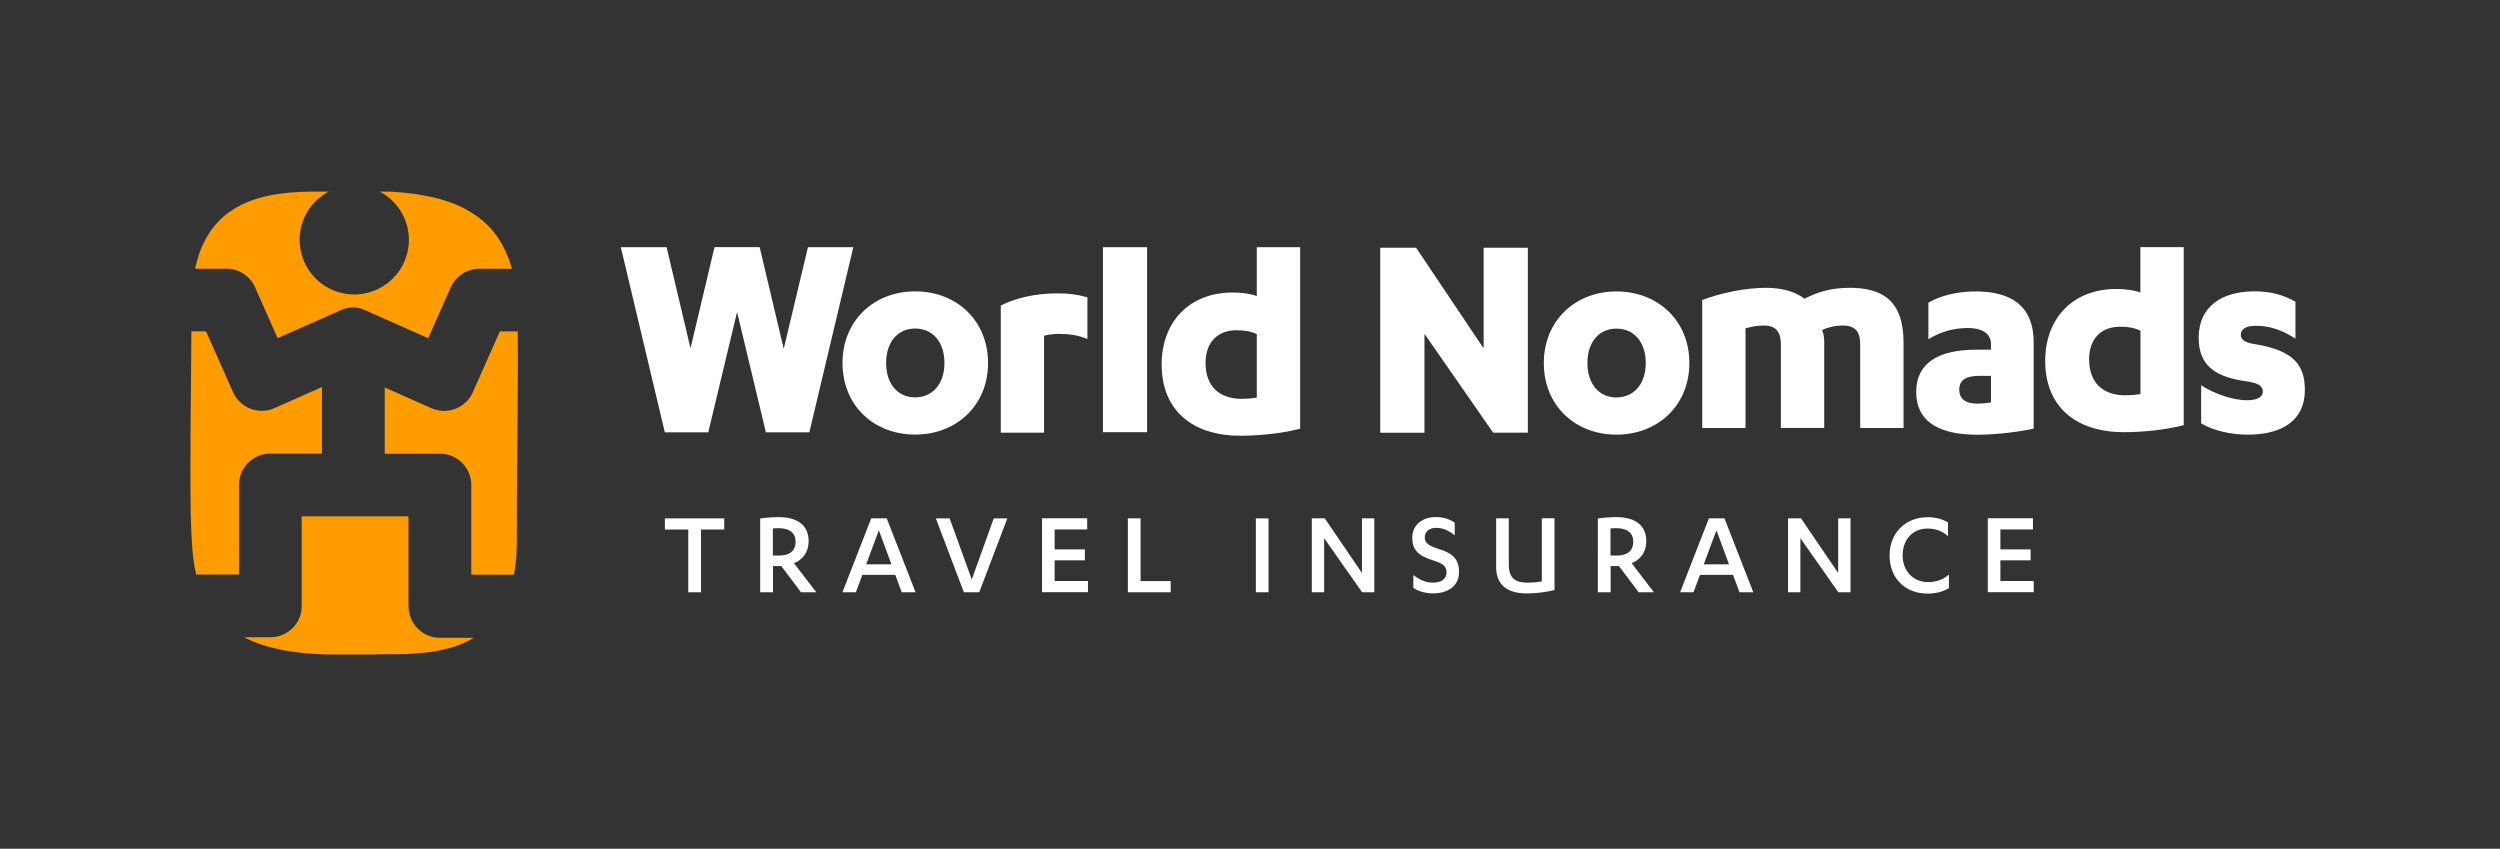
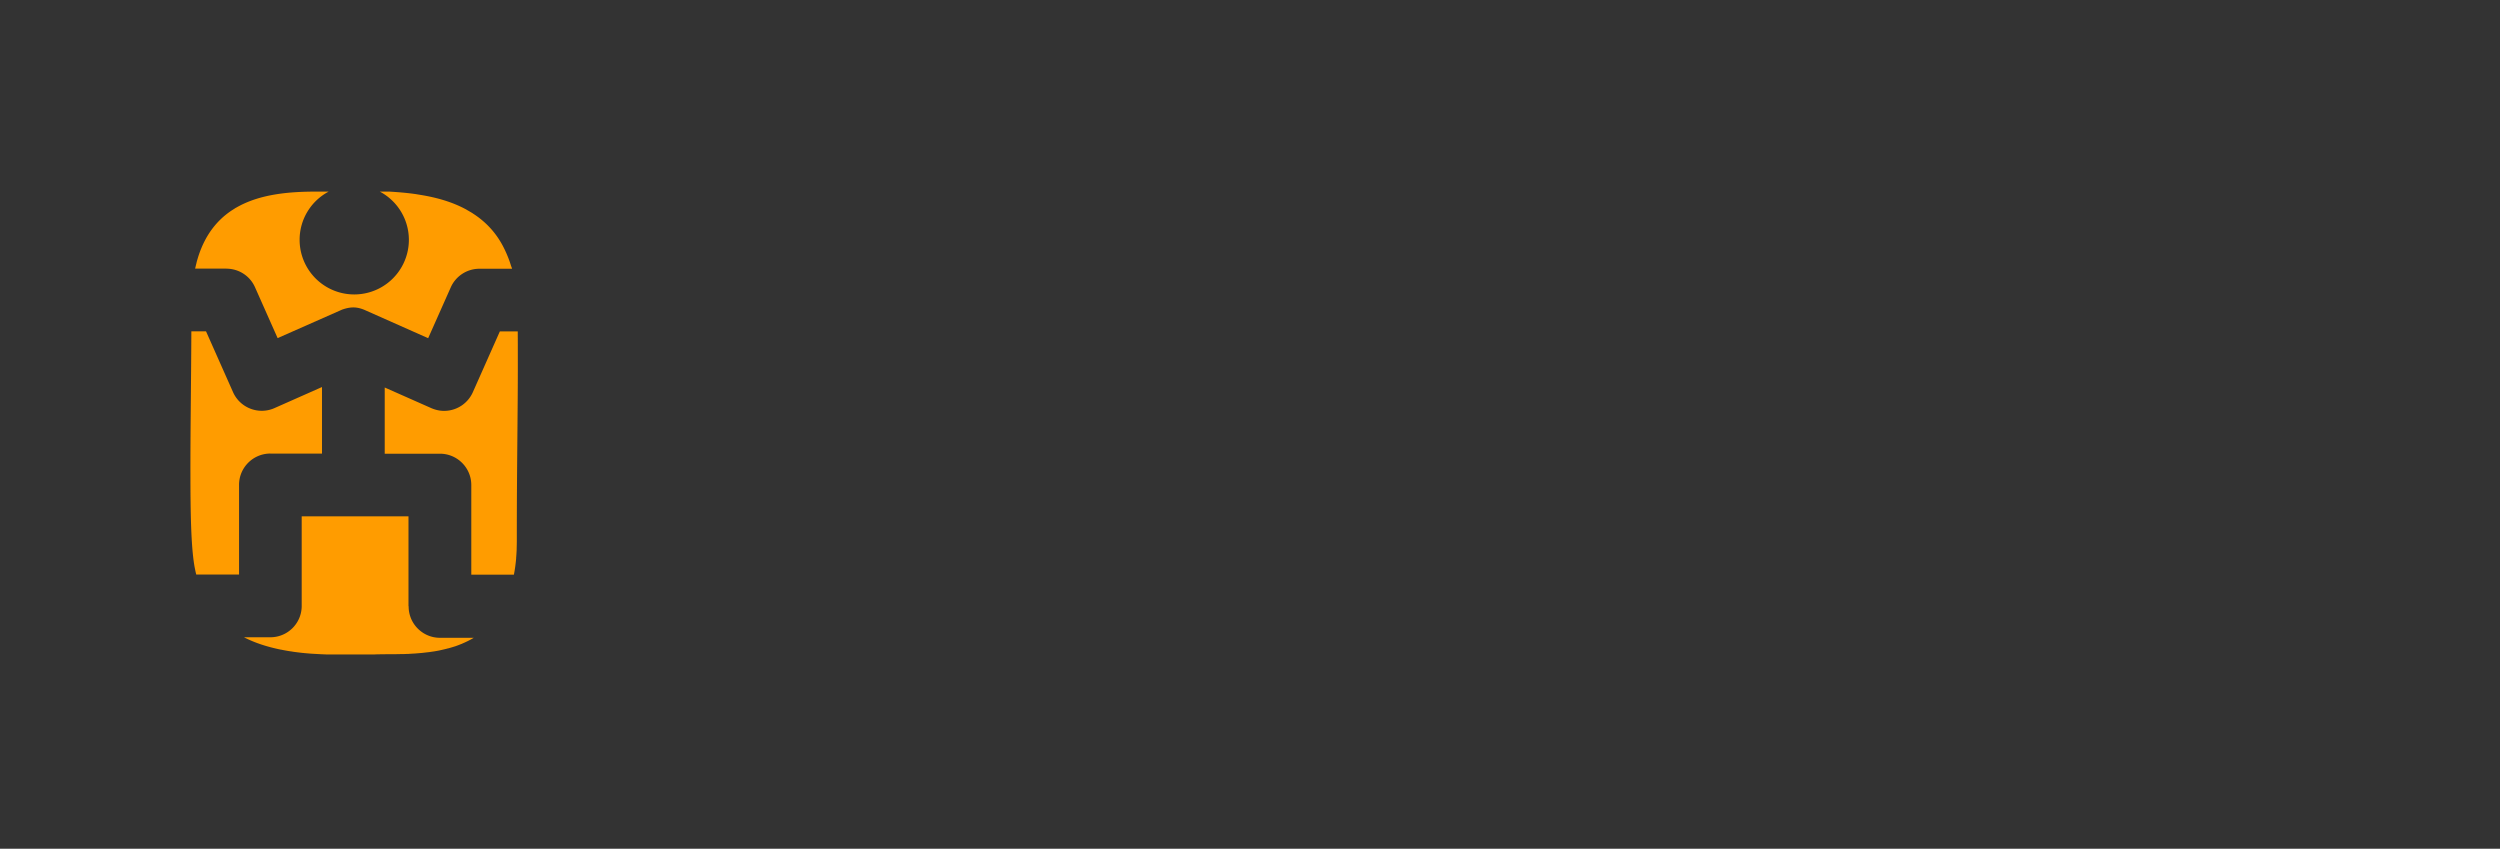
<svg xmlns="http://www.w3.org/2000/svg" width="324" height="110" viewBox="0 0 324 110" fill="none">
  <rect x="0" y="0" width="324" height="110" fill="#333333" stroke="none" />
-   <path d="M29.34 34.82c1.61 0 3.06.94 3.71 2.41l2.93 6.59 8.35-3.69c1.19-.42 2.01-.37 3.06.1l8.1 3.6 2.93-6.59a4.06 4.06 0 0 1 3.72-2.41h4.22c-.02-.13-.09-.26-.13-.38-.23-.77-.52-1.47-.83-2.12-.95-1.99-2.33-3.51-4.08-4.64 0 0-.02-.01-.03-.02-.13-.09-.27-.17-.41-.25-.1-.06-.21-.12-.31-.18l-.15-.09c-1.84-1-3.9-1.57-5.98-1.9-.1-.02-.2-.03-.3-.05-.08-.01-.16-.03-.24-.04-1.17-.17-2.33-.26-3.47-.33h-1.21a7.075 7.075 0 0 1 3.77 6.25 7.08 7.08 0 0 1-14.16 0c0-2.71 1.53-5.07 3.77-6.25h-1.54-.05c-3.46 0-7.2.3-10.22 1.98-.06.03-.12.07-.18.1-.08.04-.16.09-.23.14-.14.09-.27.17-.41.26l-.1.07c-1.79 1.24-3.27 3.08-4.16 5.83v.02c-.07.23-.14.46-.21.71-.02.08-.04.17-.06.26-.03.12-.06.24-.09.37l-.06.26h4.08l-.03-.01zM67.11 42.95h-2.33l-3.5 7.88a4.077 4.077 0 0 1-3.72 2.42c-.56 0-1.11-.12-1.65-.35l-6.05-2.68v8.58h7.15c2.25 0 4.07 1.82 4.07 4.06v11.62h5.52c.13-.65.22-1.33.29-2.07v-.08c.03-.34.05-.7.07-1.06v-.16c.01-.37.02-.74.02-1.13v-1.39-.23c.01-8.46.14-15.71.13-21.35 0-1.49 0-2.85-.01-4.05M52.94 78.53V66.92H39.1v11.61c0 2.25-1.82 4.06-4.07 4.06h-3.41c1.41.73 3.03 1.25 4.81 1.61.03 0 .05 0 .07.01.41.08.84.16 1.27.22.06 0 .12.02.18.03.41.06.84.11 1.27.16.07 0 .15.01.22.02.43.04.87.08 1.32.1.07 0 .13.01.19.01.47.03.95.05 1.44.07h5.96c.22 0 .44-.02.67-.02h.02c.5-.01 1.02-.01 1.57-.02h.76c.21 0 .42-.01.64-.01h.18c.21 0 .42-.02.64-.02.06 0 .12 0 .18-.01.22-.01.44-.03.67-.04.05 0 .11 0 .16-.01l.73-.06c.04 0 .08-.01.12-.01l.78-.09c.04 0 .08 0 .12-.01.25-.04.49-.07.74-.11.04 0 .08-.02.12-.02.25-.04.5-.09.75-.15a18.693 18.693 0 0 0 .9-.22h.03c.28-.08.55-.16.83-.25.01 0 .02 0 .04-.01.26-.09.52-.19.79-.3.02 0 .03 0 .05-.02.26-.11.52-.23.77-.35l.02-.01c.26-.13.52-.27.77-.42h-4.38c-2.24 0-4.06-1.82-4.06-4.06M35.04 58.79h6.69v-8.63l-6.16 2.73c-2.05.91-4.46-.02-5.37-2.07l-3.5-7.88h-1.9c-.03 6.76-.13 13.12-.12 18.37 0 5.36.09 9.42.49 11.87.03.22.08.44.12.65.04.2.08.39.13.57 0 .02 0 .04.01.06h5.55V62.84c0-2.24 1.82-4.06 4.06-4.06" fill="#FF9C00" />
-   <path d="M104.71 32.04l-3.14 13.17-3.12-13.18H92.6l-3.11 13.11-3.1-13.1h-5.93l5.7 23.99h5.63l3.73-15.57.01-.02v.02l3.73 15.57h5.63l5.7-23.99h-5.88zM148.66 32.04v23.97h-5.72V32.04H148.66zM135.31 56.07h-5.61V39.6c1.98-1.03 4.67-1.58 7.28-1.58 1.54 0 2.53.12 3.95.51v5.41c-1.19-.52-2.45-.67-3.72-.67-.59 0-1.23.08-1.9.24v12.56zM168.5 55.56c-2.21.59-5.18.91-7.75.91-6.17 0-10.2-3.24-10.2-9.24 0-5.49 3.56-9.32 9.21-9.32 1.19 0 2.37.16 3.12.47v-6.34h5.62v23.52zm-5.62-12.25c-.71-.36-1.58-.51-2.61-.51-2.49 0-4.03 1.58-4.03 4.23 0 3 1.74 4.66 4.7 4.66.43 0 1.27-.04 1.94-.16v-8.22zM118.6 37.76c5.34 0 9.45 3.75 9.45 9.28 0 5.53-4.11 9.28-9.45 9.28-5.34 0-9.41-3.75-9.41-9.28 0-5.53 4.11-9.28 9.41-9.28zm0 4.82c-2.17 0-3.76 1.66-3.76 4.46s1.58 4.46 3.76 4.46c2.18 0 3.8-1.66 3.8-4.46s-1.58-4.46-3.8-4.46zM184.68 43.36h-.07v12.72h-5.73V32.11h4.65l8.68 12.94h.07V32.11h5.73v23.96h-4.5l-8.83-12.71zM209.49 37.77c5.34 0 9.45 3.75 9.45 9.28 0 5.53-4.12 9.28-9.45 9.28-5.33 0-9.41-3.75-9.41-9.28 0-5.53 4.11-9.28 9.41-9.28zm0 4.82c-2.18 0-3.76 1.66-3.76 4.46s1.58 4.46 3.76 4.46c2.18 0 3.8-1.66 3.8-4.46s-1.58-4.46-3.8-4.46zM241.08 44.64c0-1.38-.39-2.45-2.25-2.45-.99 0-1.98.24-2.69.59.12.28.28.75.28 1.46v11.22h-5.62V44.64c0-1.38-.43-2.45-2.21-2.45-.87 0-1.46.12-2.37.36v12.92h-5.61V38.88c2.53-.95 5.61-1.58 8.3-1.58 2.1 0 3.88.55 4.94 1.42 1.42-.71 3.12-1.42 5.85-1.42 4.23 0 7 1.62 7 7.11v11.06h-5.62V44.64zM258.03 44.6c0-1.54-1.38-2.09-3.01-2.09-2.1 0-3.76.63-5.1 1.46v-4.74c1.62-.95 3.8-1.46 6.13-1.46 4.27 0 7.51 1.62 7.51 6.6v11.18c-1.74.39-4.75.79-7.27.79-4.39 0-7.95-1.3-7.95-5.57 0-3.75 2.93-5.45 7.79-5.45h1.9v-.72zm0 4.11h-1.5c-1.74 0-2.61.55-2.61 1.78s.87 1.82 2.29 1.82c.47 0 1.26-.04 1.82-.16v-3.44zM285.28 49.93c1.78 1.18 4.23 1.94 5.89 1.94 1.23 0 2.09-.32 2.09-1.11 0-.71-.51-1.11-2.18-1.35-4.31-.59-6.13-2.29-6.13-5.65 0-4.15 3.16-6 7.2-6 2.25 0 3.76.47 5.34 1.34v4.78c-1.74-1.11-3.36-1.66-5.1-1.66-1.5 0-1.98.55-1.98 1.15 0 .67.51 1.03 1.82 1.23 5.1.83 6.48 2.76 6.48 5.96 0 3.95-2.97 5.77-7.39 5.77-2.18 0-4.47-.51-6.05-1.46v-4.94h.01zM283.01 55.1c-2.22.59-5.18.91-7.75.91-6.17 0-10.2-3.24-10.2-9.24 0-5.49 3.56-9.32 9.21-9.32 1.18 0 2.37.16 3.12.47v-5.89h5.62v23.08-.01zm-5.62-12.25c-.71-.35-1.58-.51-2.61-.51-2.49 0-4.03 1.58-4.03 4.23 0 3 1.74 4.66 4.71 4.66.43 0 1.27-.04 1.94-.16v-8.22h-.01zM90.84 76.76H89.2v-8.13h-3.03v-1.45h7.69v1.45h-3.01v8.13h-.01zM100.16 76.76h-1.64V67.2c.58-.1 1.61-.18 2.39-.18 2.52 0 3.89 1.11 3.89 3.13 0 1.4-.79 2.42-1.9 2.84l2.89 3.77h-1.98l-2.55-3.4h-1.08v3.4h-.02zm0-4.76h.81c1.31 0 2.14-.56 2.14-1.81 0-1.1-.76-1.74-2.21-1.74-.19 0-.56.02-.74.03V72zM116.03 74.5h-4.27l-.84 2.26h-1.74l3.73-9.58h2.01l3.74 9.58h-1.79l-.84-2.26zm-3.77-1.36h3.27l-1.63-4.42-1.64 4.42zM124.92 76.76l-3.64-9.58h1.79l2.87 7.92 2.85-7.92h1.76l-3.64 9.58h-1.99zM141 75.3v1.45h-5.95v-9.58h5.85v1.45h-4.22v2.58h3.92v1.42h-3.92v2.68H141zM146.18 67.18h1.64v8.13h3.9v1.45h-5.55v-9.58h.01zM164.4 76.76h-1.64v-9.58h1.64v9.58zM176.51 74.26v-7.08h1.6v9.58h-1.58l-4.92-7.01v7.01h-1.6v-9.58h1.68l4.82 7.08zM183.17 74.53c.74.56 1.52.98 2.53.98.95 0 1.77-.37 1.77-1.34 0-.89-.69-1.22-1.76-1.55-1.84-.58-2.68-1.31-2.68-2.92 0-1.74 1.4-2.69 3.05-2.69 1.03 0 1.81.29 2.45.73v1.64c-.76-.61-1.48-.97-2.4-.97-.92 0-1.48.5-1.48 1.24s.55 1.1 1.76 1.48c1.87.56 2.68 1.35 2.68 2.98 0 1.92-1.52 2.79-3.37 2.79-1.05 0-1.93-.29-2.55-.71v-1.68.02zM193.9 67.18h1.64v6.01c0 1.84.97 2.32 2.39 2.32.74 0 1.32-.06 1.89-.16v-8.18h1.64v9.3c-.89.24-2.39.44-3.53.44-2.18 0-4.03-.77-4.03-3.44v-6.3.01zM208.72 76.76h-1.64V67.2c.58-.1 1.61-.18 2.39-.18 2.52 0 3.89 1.11 3.89 3.13 0 1.4-.79 2.42-1.9 2.84l2.89 3.77h-1.98l-2.55-3.4h-1.08v3.4h-.02zm0-4.76h.81c1.31 0 2.14-.56 2.14-1.81 0-1.1-.76-1.74-2.21-1.74-.19 0-.56.02-.74.03V72zM224.59 74.5h-4.27l-.84 2.26h-1.74l3.73-9.58h2.02l3.74 9.58h-1.79l-.84-2.26h-.01zm-3.78-1.36h3.27l-1.63-4.42-1.64 4.42zM238.23 74.26v-7.08h1.6v9.58h-1.58l-4.92-7.01v7.01h-1.6v-9.58h1.68l4.82 7.08zM252.46 69.5c-.66-.63-1.58-1-2.64-1-1.89 0-3.24 1.39-3.24 3.47s1.42 3.47 3.29 3.47c1.08 0 1.95-.32 2.71-.98v1.76c-.84.5-1.77.71-2.76.71-2.95 0-4.93-2.03-4.93-4.95 0-2.92 2.08-4.95 4.93-4.95.98 0 1.87.21 2.64.68v1.81-.02zM263.57 75.3v1.45h-5.95v-9.58h5.85v1.45h-4.22v2.58h3.92v1.42h-3.92v2.68h4.32z" fill="#fff" />
+   <path d="M29.34 34.82c1.61 0 3.06.94 3.71 2.41l2.93 6.59 8.35-3.69c1.19-.42 2.01-.37 3.06.1l8.1 3.6 2.93-6.59a4.06 4.06 0 0 1 3.72-2.41h4.22c-.02-.13-.09-.26-.13-.38-.23-.77-.52-1.47-.83-2.12-.95-1.99-2.33-3.51-4.08-4.64 0 0-.02-.01-.03-.02-.13-.09-.27-.17-.41-.25-.1-.06-.21-.12-.31-.18l-.15-.09c-1.84-1-3.9-1.57-5.98-1.9-.1-.02-.2-.03-.3-.05-.08-.01-.16-.03-.24-.04-1.17-.17-2.33-.26-3.47-.33h-1.21a7.075 7.075 0 0 1 3.77 6.25 7.08 7.08 0 0 1-14.16 0c0-2.71 1.53-5.07 3.77-6.25h-1.54-.05c-3.46 0-7.2.3-10.22 1.98-.06.03-.12.07-.18.1-.08.04-.16.09-.23.14-.14.09-.27.17-.41.26l-.1.07c-1.79 1.24-3.27 3.08-4.16 5.83c-.07.23-.14.46-.21.71-.02.08-.04.17-.06.26-.03.12-.06.24-.09.37l-.06.26h4.08l-.03-.01zM67.11 42.95h-2.33l-3.5 7.88a4.077 4.077 0 0 1-3.72 2.42c-.56 0-1.11-.12-1.65-.35l-6.05-2.68v8.58h7.15c2.25 0 4.07 1.82 4.07 4.06v11.62h5.52c.13-.65.22-1.33.29-2.07v-.08c.03-.34.05-.7.07-1.06v-.16c.01-.37.02-.74.02-1.13v-1.39-.23c.01-8.46.14-15.71.13-21.35 0-1.49 0-2.85-.01-4.05M52.94 78.53V66.92H39.1v11.61c0 2.25-1.82 4.06-4.07 4.06h-3.41c1.41.73 3.03 1.25 4.81 1.61.03 0 .05 0 .07.01.41.08.84.16 1.27.22.06 0 .12.02.18.03.41.06.84.11 1.27.16.07 0 .15.01.22.02.43.04.87.08 1.32.1.07 0 .13.01.19.01.47.03.95.05 1.44.07h5.96c.22 0 .44-.02.67-.02h.02c.5-.01 1.02-.01 1.57-.02h.76c.21 0 .42-.01.64-.01h.18c.21 0 .42-.02.64-.02.06 0 .12 0 .18-.01.22-.01.44-.03.67-.04.05 0 .11 0 .16-.01l.73-.06c.04 0 .08-.01.12-.01l.78-.09c.04 0 .08 0 .12-.01.25-.04.49-.07.74-.11.04 0 .08-.02.12-.02.25-.04.5-.09.75-.15a18.693 18.693 0 0 0 .9-.22h.03c.28-.08.55-.16.83-.25.01 0 .02 0 .04-.01.26-.09.52-.19.79-.3.02 0 .03 0 .05-.02.26-.11.52-.23.77-.35l.02-.01c.26-.13.52-.27.77-.42h-4.38c-2.24 0-4.06-1.82-4.06-4.06M35.04 58.79h6.69v-8.63l-6.16 2.73c-2.05.91-4.46-.02-5.37-2.07l-3.5-7.88h-1.9c-.03 6.76-.13 13.12-.12 18.37 0 5.36.09 9.42.49 11.87.03.22.08.44.12.65.04.2.08.39.13.57 0 .02 0 .04.01.06h5.55V62.84c0-2.24 1.82-4.06 4.06-4.06" fill="#FF9C00" />
</svg>